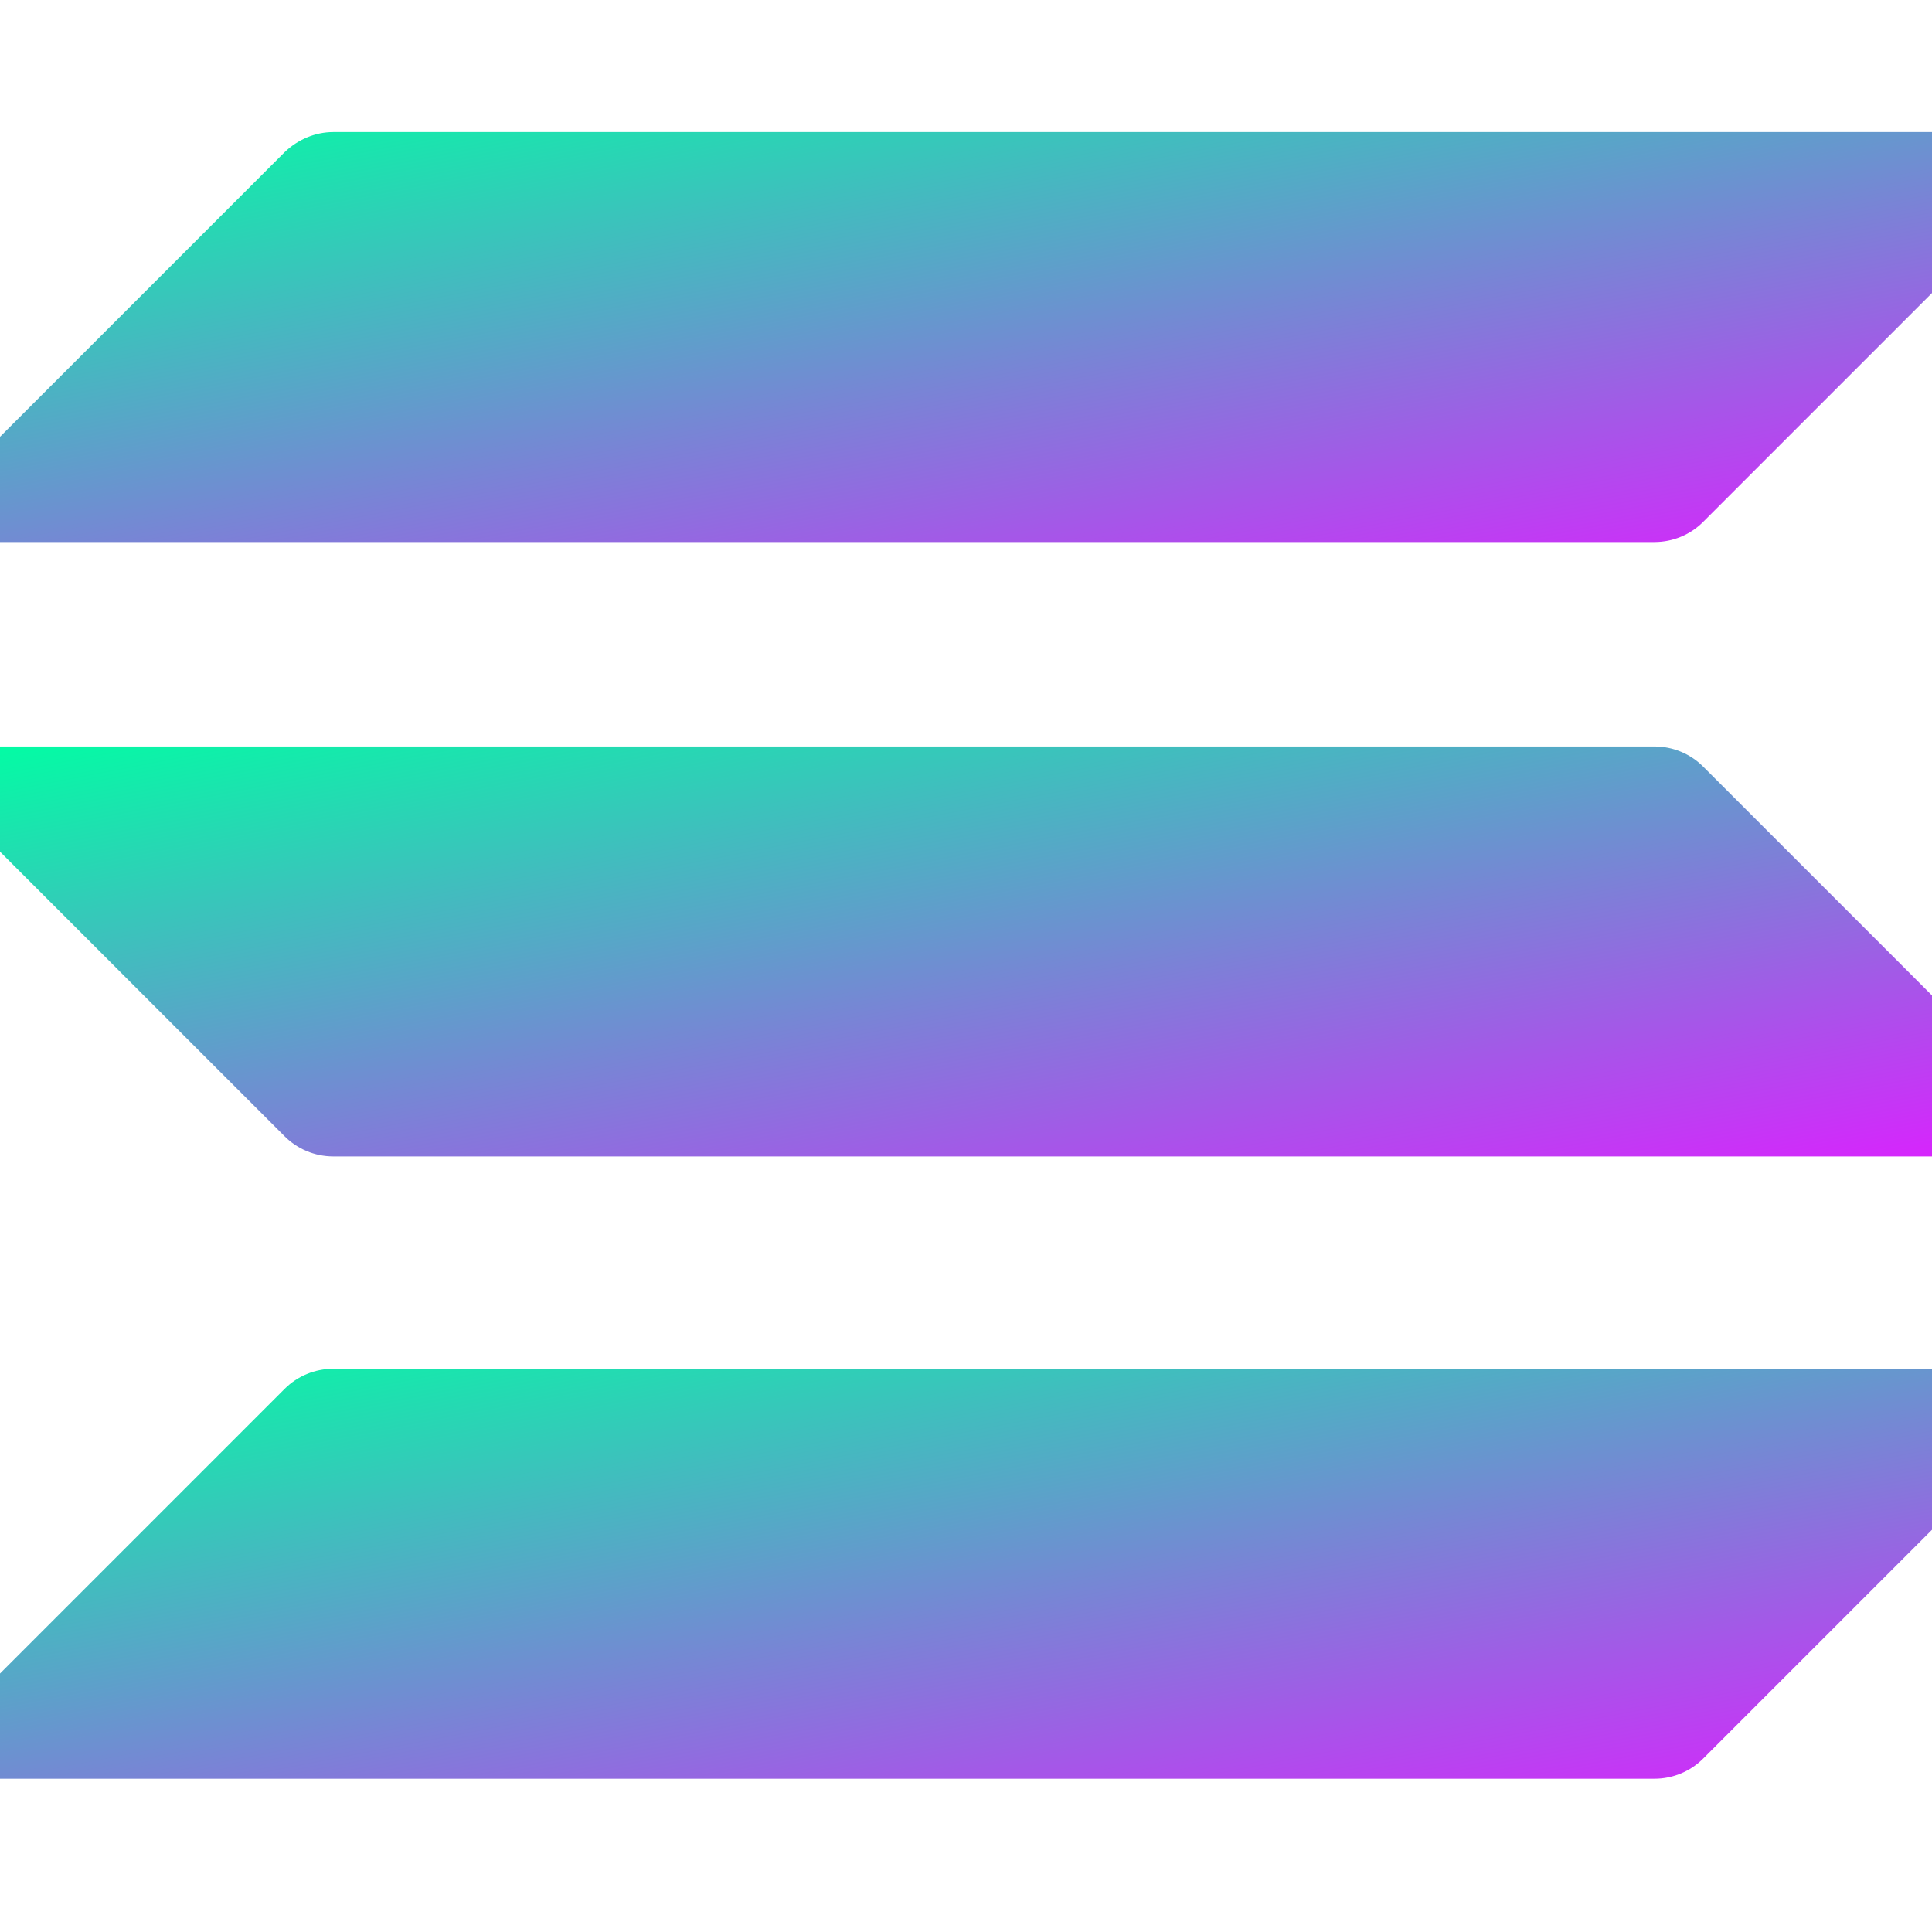
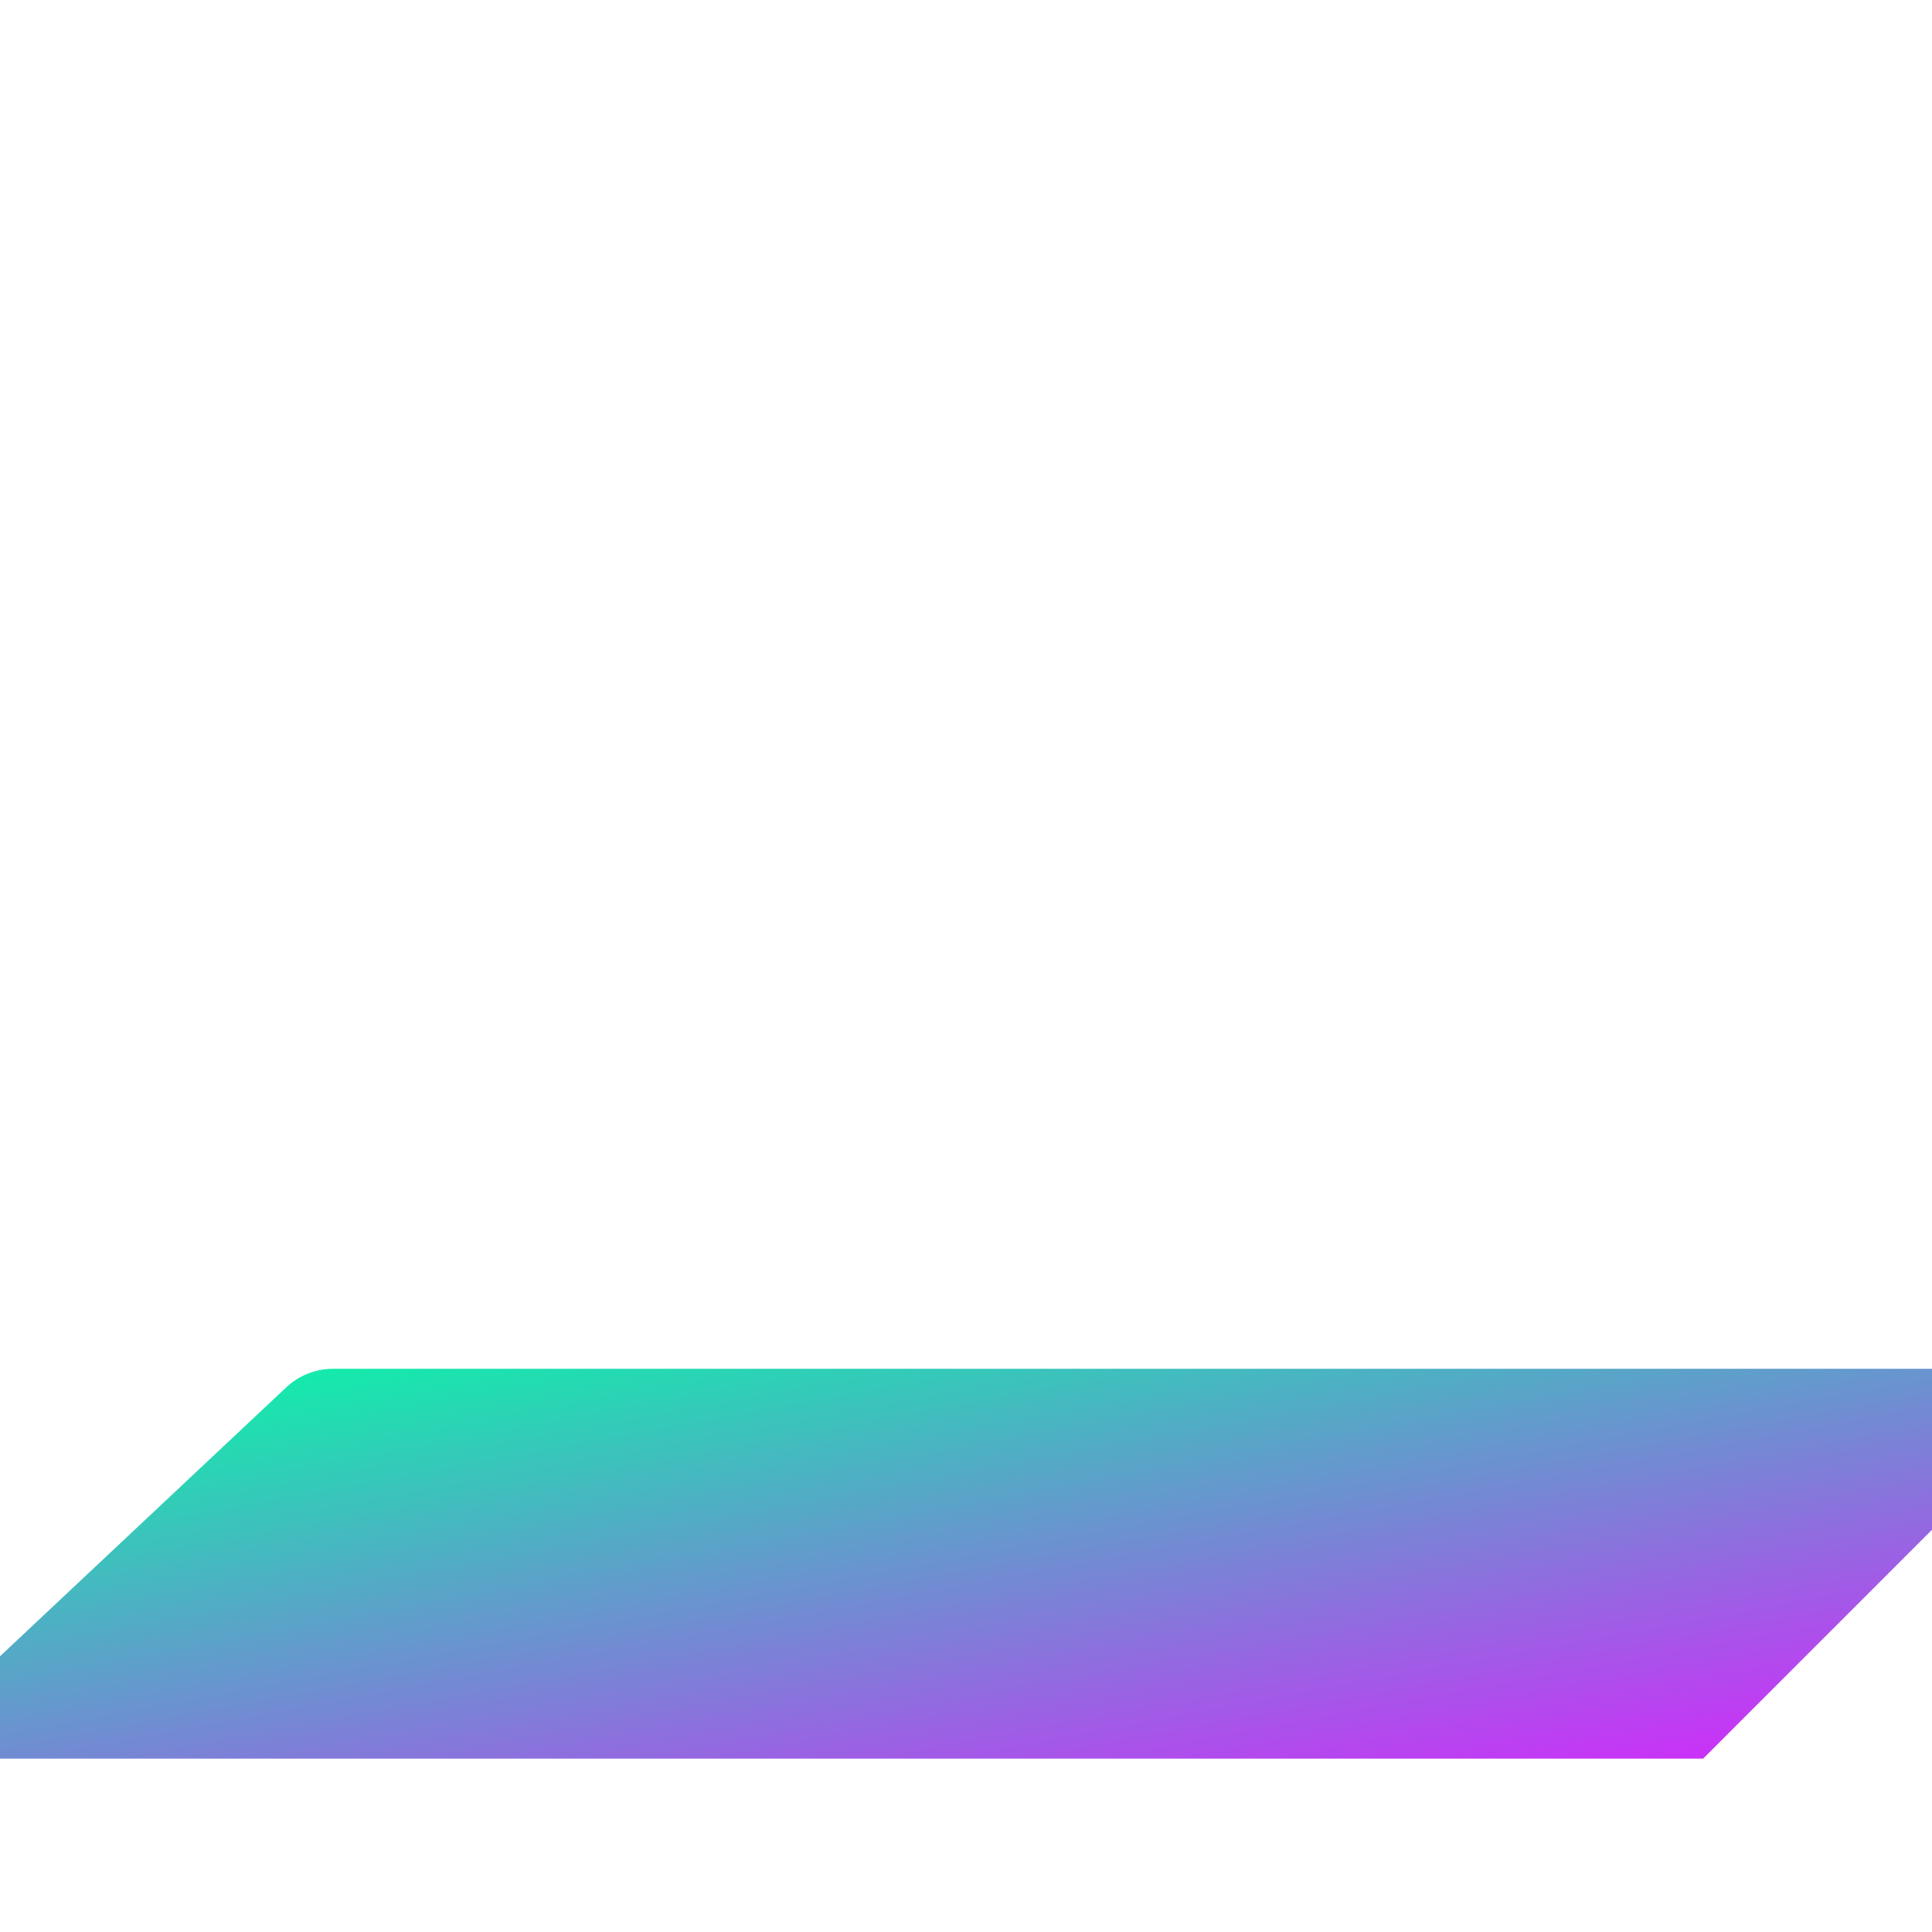
<svg xmlns="http://www.w3.org/2000/svg" width="512" height="512" viewBox="0 0 512 512">
  <defs>
    <linearGradient id="solanaGradient" x1="0%" y1="0%" x2="100%" y2="100%">
      <stop offset="0%" stop-color="#00FFA3" />
      <stop offset="100%" stop-color="#DC1FFF" />
    </linearGradient>
  </defs>
  <g transform="translate(-15, 35) scale(1.4)" fill="url(#solanaGradient)">
-     <path d="M64.6,237.9c2.4-2.4,5.7-3.8,9.2-3.8h317.4c5.8,0,8.7,7,4.6,11.1l-62.7,62.7c-2.4,2.4-5.7,3.8-9.2,3.8H6.5c-5.8,0-8.7-7-4.6-11.1L64.6,237.9z" />
-     <path d="M64.6,3.8C67.1,1.4,70.4,0,73.8,0h317.4c5.8,0,8.7,7,4.6,11.1l-62.7,62.7c-2.4,2.4-5.7,3.8-9.2,3.8H6.5c-5.8,0-8.7-7-4.6-11.1L64.6,3.8z" />
-     <path d="M333.1,120.1c-2.4-2.4-5.7-3.8-9.2-3.8H6.5c-5.8,0-8.7,7-4.6,11.1l62.7,62.7c2.4,2.4,5.7,3.8,9.2,3.8h317.4c5.8,0,8.7-7,4.6-11.1L333.1,120.1z" />
+     <path d="M64.6,237.9c2.4-2.4,5.7-3.8,9.2-3.8h317.4c5.8,0,8.7,7,4.6,11.1l-62.7,62.7H6.5c-5.8,0-8.7-7-4.6-11.1L64.6,237.9z" />
  </g>
</svg>